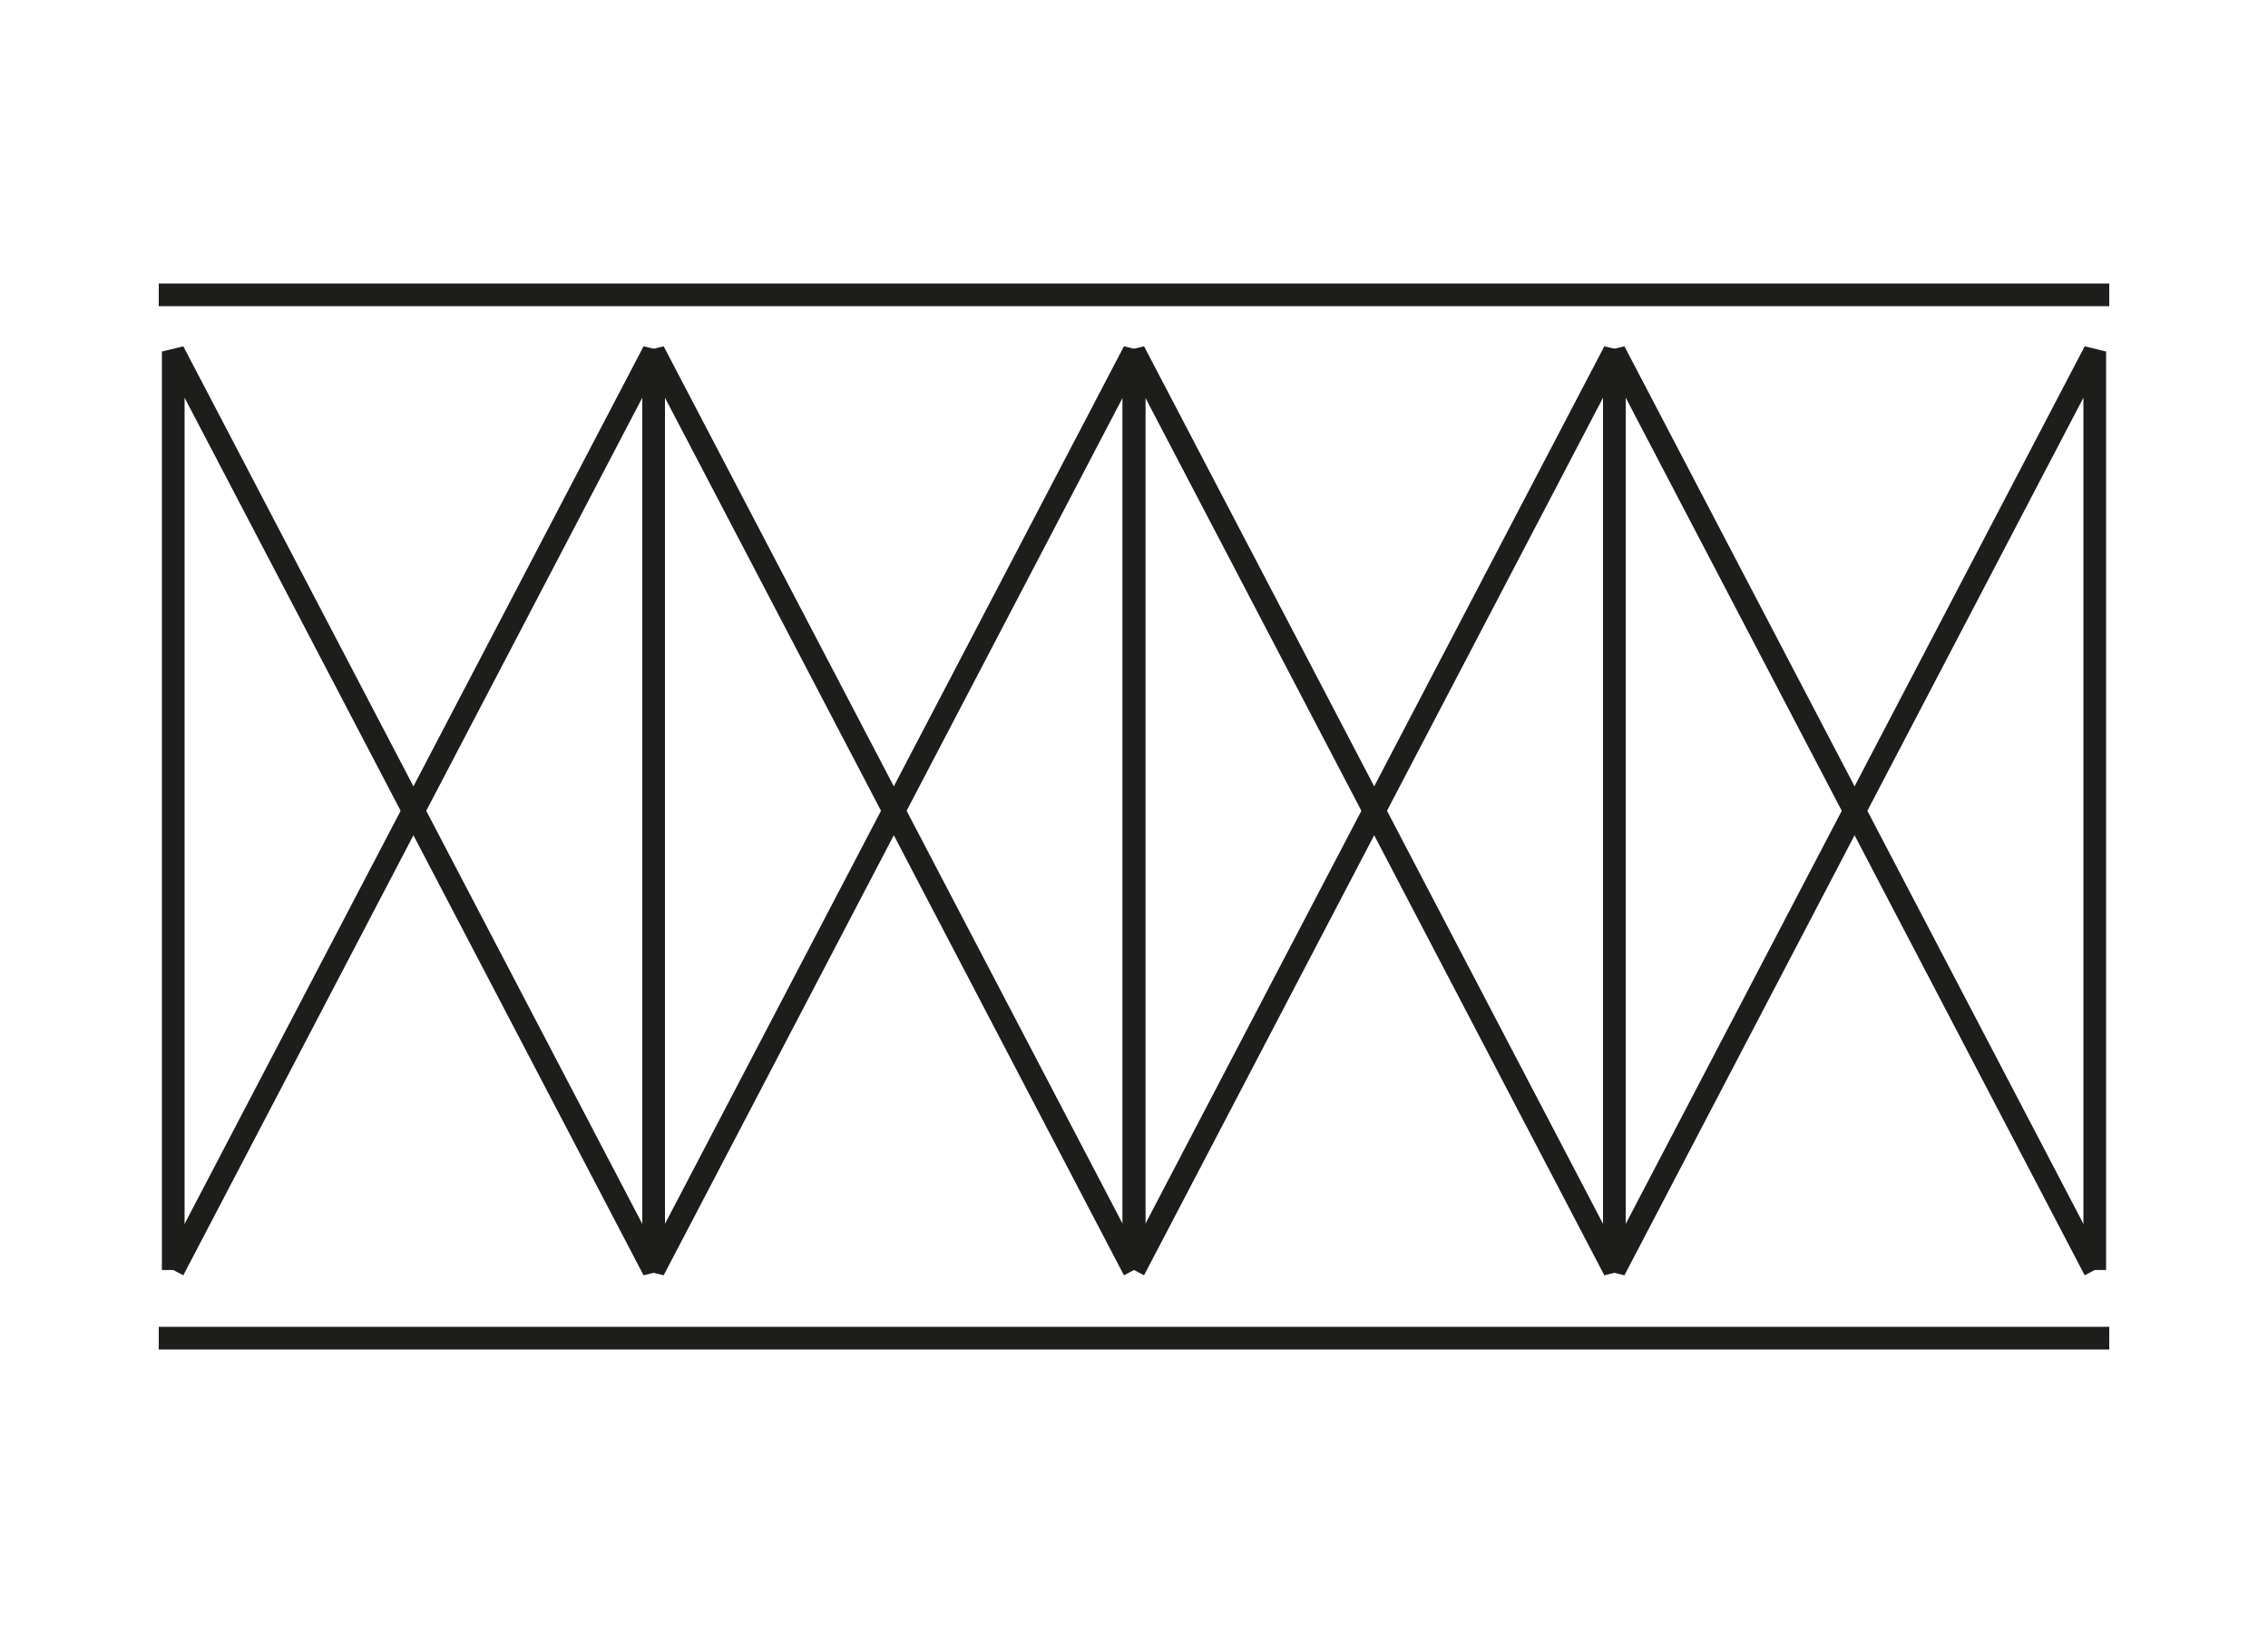
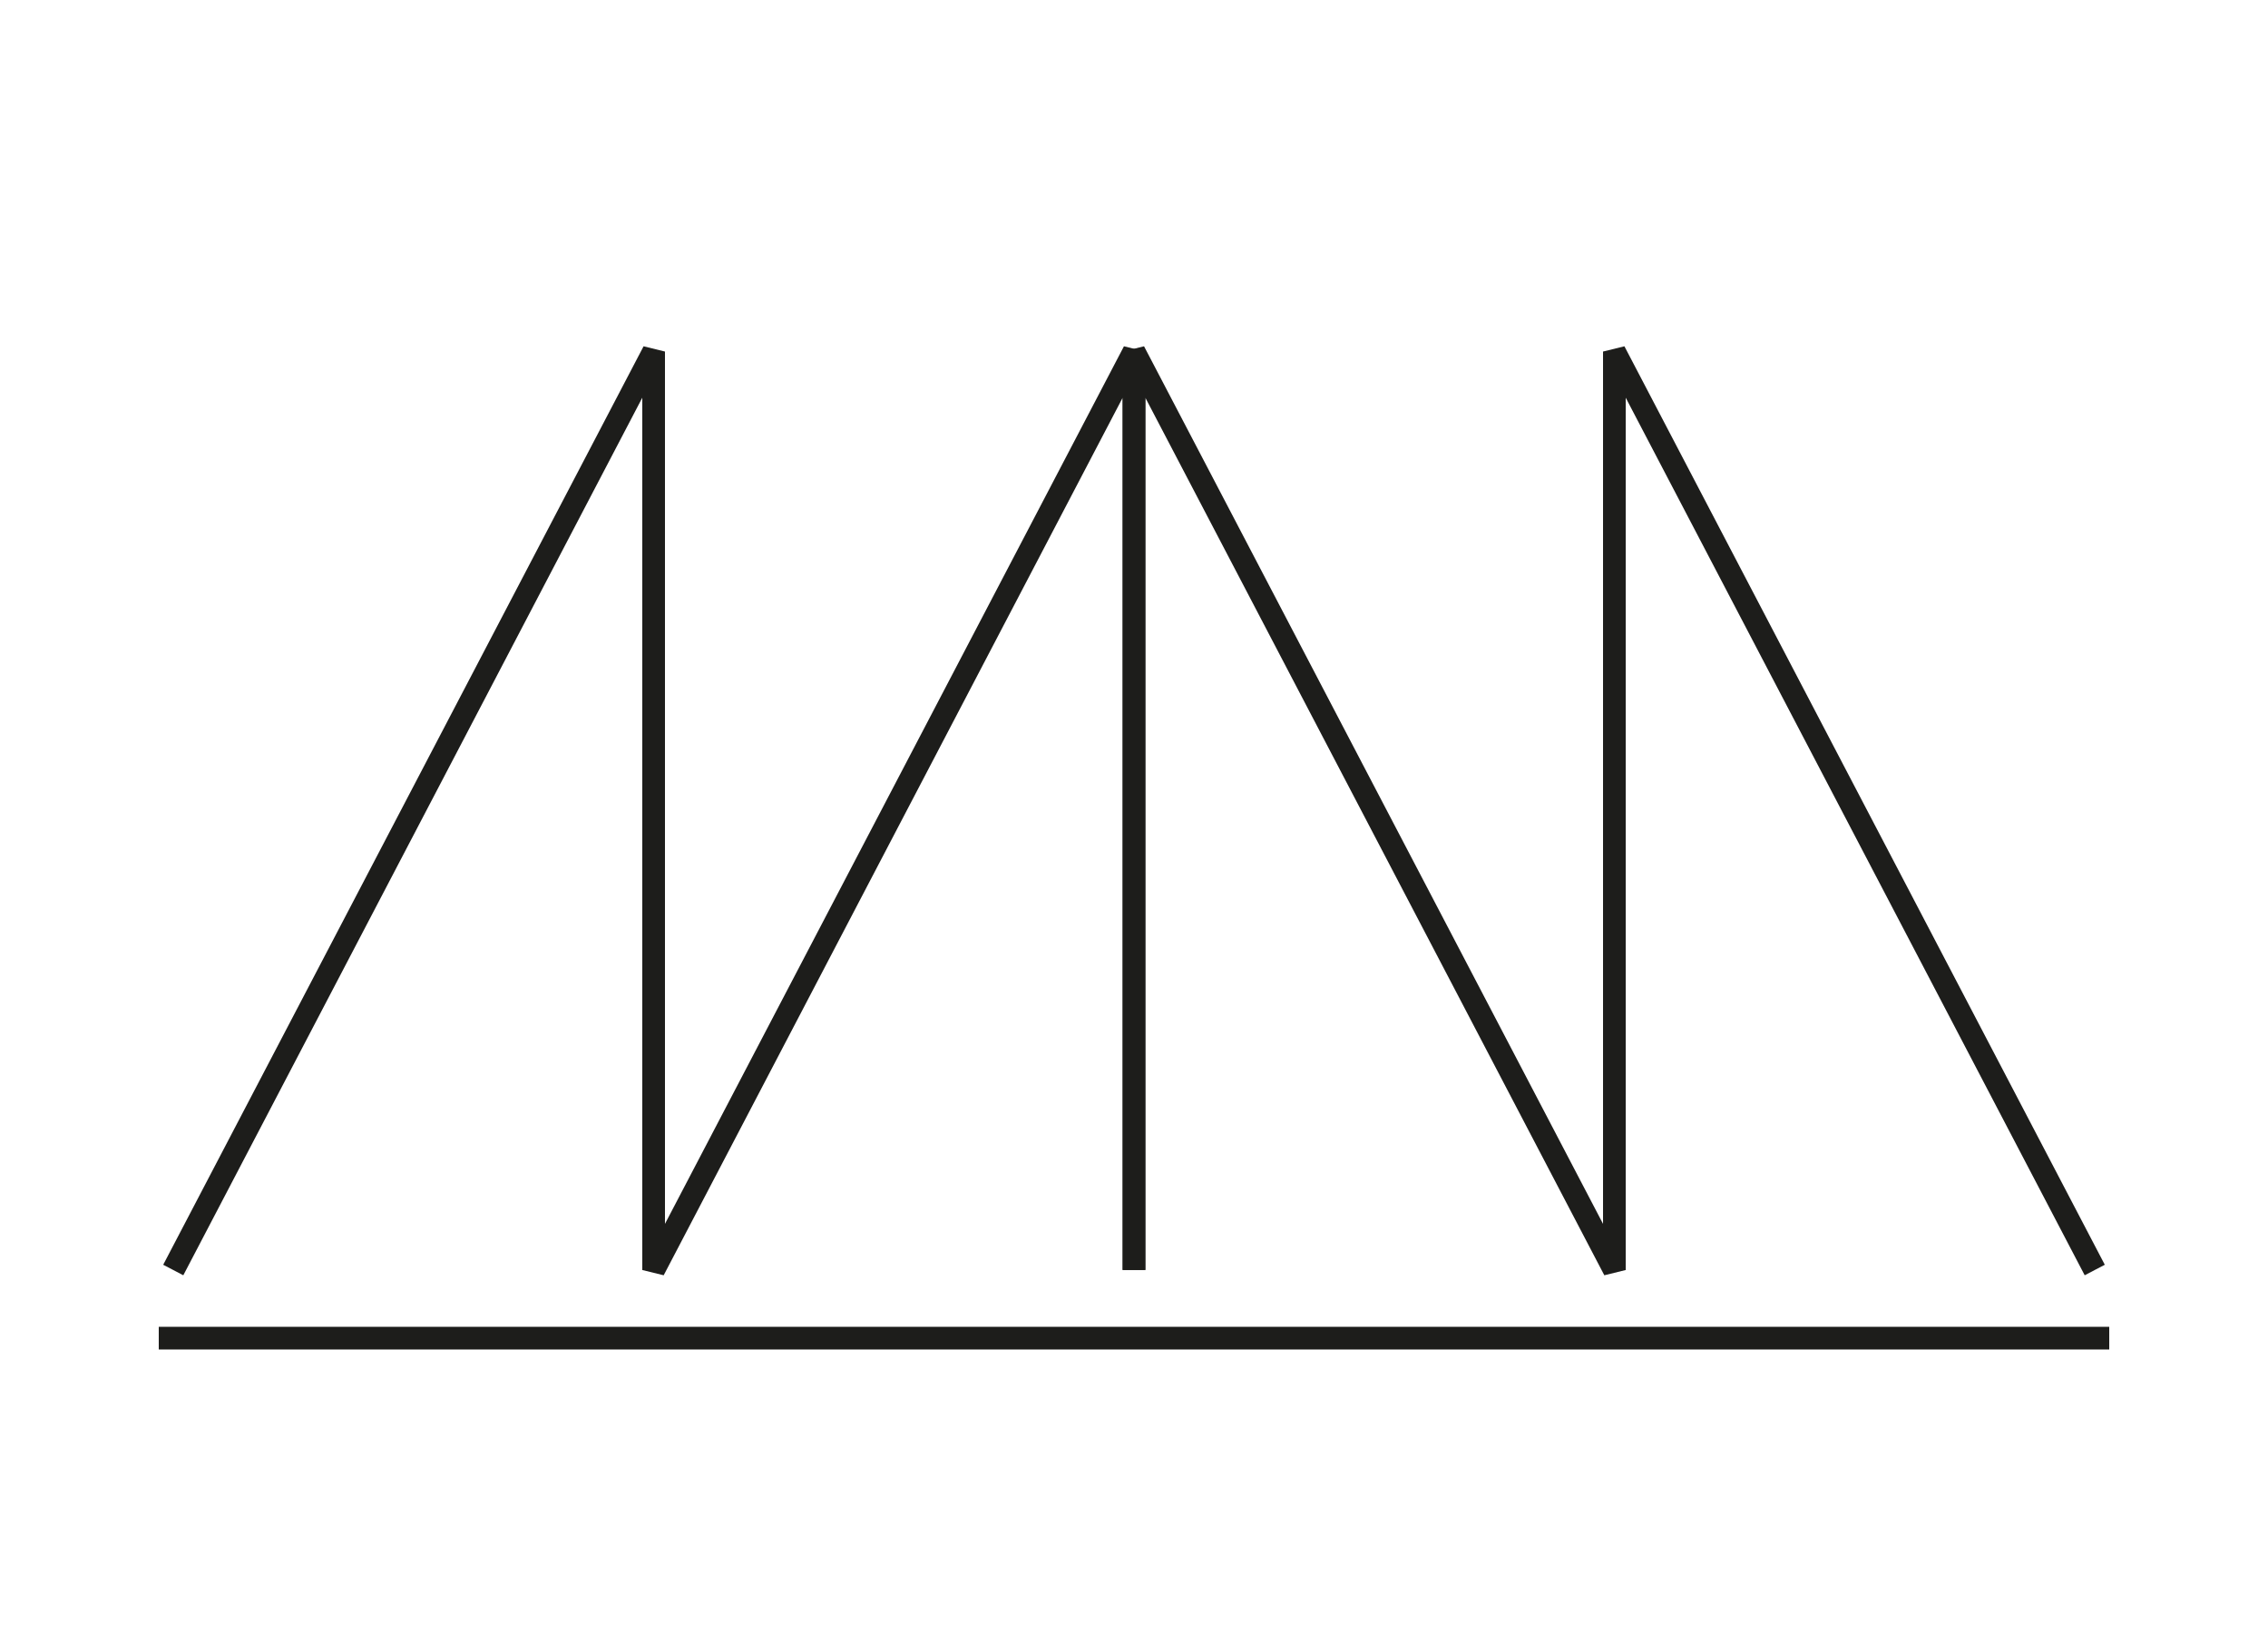
<svg xmlns="http://www.w3.org/2000/svg" width="200" height="144" viewBox="0 0 200 144" fill="none">
-   <path d="M15.277 111.991L15.277 31L57.638 111.992L57.638 31L100 111.992" stroke="#1D1D1B" stroke-width="2" stroke-linejoin="bevel" />
  <path d="M100 111.991L100 31L142.361 111.992L142.361 31L184.722 111.992" stroke="#1D1D1B" stroke-width="2" stroke-linejoin="bevel" />
  <path d="M100 111.991L100 31L57.639 111.992L57.639 31L15.278 111.992" stroke="#1D1D1B" stroke-width="2" stroke-linejoin="bevel" />
-   <path d="M184.723 111.991L184.723 31L142.362 111.992L142.362 31L100 111.992" stroke="#1D1D1B" stroke-width="2" stroke-linejoin="bevel" />
  <rect x="14" y="117" width="172" height="2" fill="#1D1D1B" />
-   <rect x="14" y="25" width="172" height="2" fill="#1D1D1B" />
</svg>